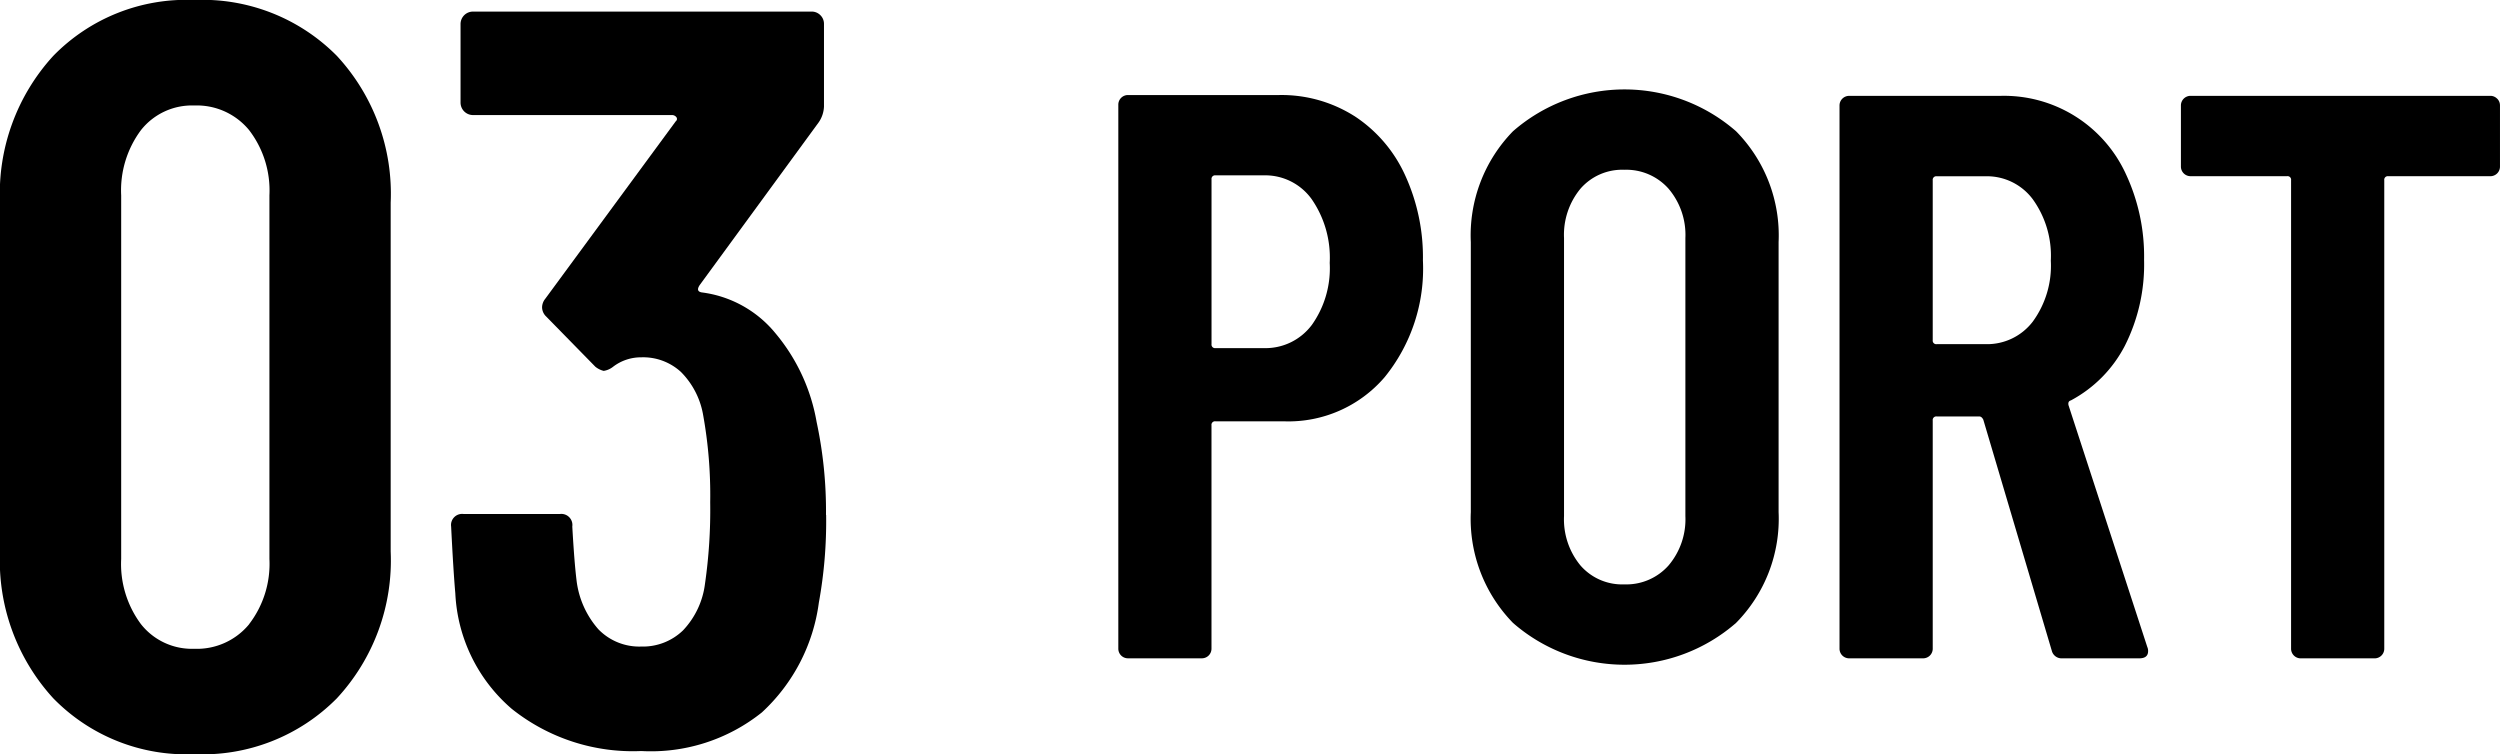
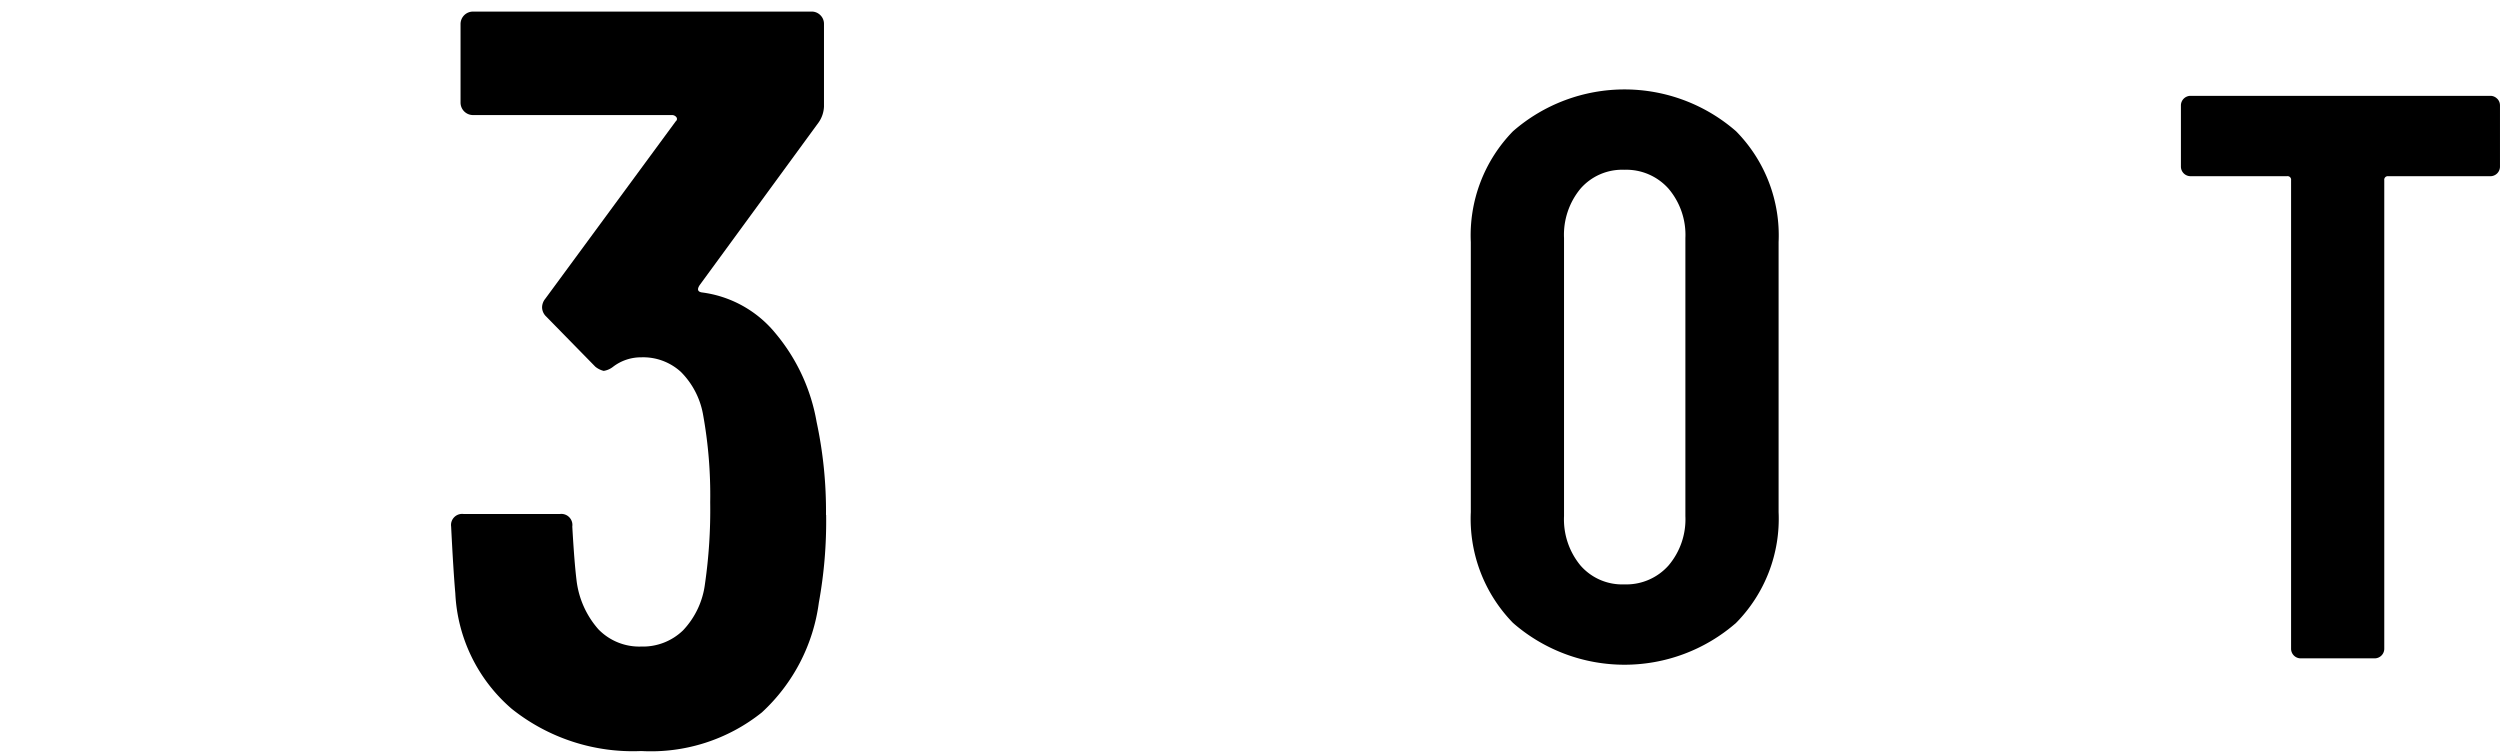
<svg xmlns="http://www.w3.org/2000/svg" width="124.341" height="37.51" viewBox="0 0 124.341 37.51">
  <defs>
    <clipPath id="clip-path">
      <rect id="長方形_931" data-name="長方形 931" width="124.341" height="37.51" transform="translate(0 0)" fill="none" />
    </clipPath>
  </defs>
  <g id="グループ_278" data-name="グループ 278" transform="translate(0 0)">
    <g id="グループ_277" data-name="グループ 277" clip-path="url(#clip-path)">
-       <path id="パス_9699" data-name="パス 9699" d="M2.65,34.731A10.139,10.139,0,0,1,0,27.431V10.079a10.139,10.139,0,0,1,2.65-7.3A9.242,9.242,0,0,1,9.663,0a9.4,9.4,0,0,1,7.092,2.779,10.083,10.083,0,0,1,2.676,7.3V27.431a10.083,10.083,0,0,1-2.676,7.3A9.391,9.391,0,0,1,9.663,37.51,9.239,9.239,0,0,1,2.65,34.731m9.741-3.689A4.924,4.924,0,0,0,13.4,27.8V9.715a4.926,4.926,0,0,0-1.013-3.247A3.364,3.364,0,0,0,9.663,5.247,3.231,3.231,0,0,0,7.014,6.468a5.012,5.012,0,0,0-.987,3.247V27.8a5.01,5.01,0,0,0,.987,3.247,3.228,3.228,0,0,0,2.649,1.221,3.361,3.361,0,0,0,2.728-1.221" />
      <path id="パス_9700" data-name="パス 9700" d="M41.089,25.613a22.628,22.628,0,0,1-.363,4.364,9.032,9.032,0,0,1-2.832,5.455,8.825,8.825,0,0,1-6,1.922,9.648,9.648,0,0,1-6.443-2.1,8.074,8.074,0,0,1-2.805-5.741q-.1-1.142-.208-3.324a.551.551,0,0,1,.623-.624h4.78a.551.551,0,0,1,.623.624q.1,1.766.208,2.649A4.475,4.475,0,0,0,29.763,31.3a2.836,2.836,0,0,0,2.131.857,2.87,2.87,0,0,0,2.078-.805,4.1,4.1,0,0,0,1.091-2.312,25.688,25.688,0,0,0,.26-4.052,22.441,22.441,0,0,0-.364-4.416A3.986,3.986,0,0,0,33.868,18.5a2.776,2.776,0,0,0-1.974-.728,2.277,2.277,0,0,0-1.4.468,1,1,0,0,1-.468.207,1.068,1.068,0,0,1-.415-.207l-2.442-2.494a.643.643,0,0,1-.208-.468.691.691,0,0,1,.156-.415l6.494-8.832a.144.144,0,0,0,.026-.208.275.275,0,0,0-.234-.1H23.529a.62.62,0,0,1-.623-.624V1.2a.62.62,0,0,1,.623-.624H40.362A.6.6,0,0,1,40.8.753a.6.6,0,0,1,.182.442V5.3a1.484,1.484,0,0,1-.259.779l-5.923,8.1c-.139.208-.1.33.1.364a5.657,5.657,0,0,1,3.663,2.026,9.349,9.349,0,0,1,2.052,4.416,21.156,21.156,0,0,1,.467,4.624" />
-       <path id="パス_9701" data-name="パス 9701" d="M67.353,5.766a6.93,6.93,0,0,1,2.518,2.918,9.774,9.774,0,0,1,.9,4.276,8.557,8.557,0,0,1-1.9,5.795,6.3,6.3,0,0,1-5.016,2.2h-3.4a.176.176,0,0,0-.2.2V32.262a.478.478,0,0,1-.48.48H56.1a.478.478,0,0,1-.479-.48V5.207a.478.478,0,0,1,.479-.48h7.514a6.771,6.771,0,0,1,3.736,1.039M65.235,16.177a4.868,4.868,0,0,0,.9-3.1,5.108,5.108,0,0,0-.9-3.176,2.846,2.846,0,0,0-2.378-1.18h-2.4a.177.177,0,0,0-.2.2v8.193a.176.176,0,0,0,.2.2h2.4a2.878,2.878,0,0,0,2.378-1.139" />
      <path id="パス_9702" data-name="パス 9702" d="M75.253,30.983a7.41,7.41,0,0,1-2.1-5.514V12.041a7.412,7.412,0,0,1,2.1-5.515,8.437,8.437,0,0,1,11.09,0,7.375,7.375,0,0,1,2.118,5.515V25.469a7.373,7.373,0,0,1-2.118,5.514,8.437,8.437,0,0,1-11.09,0m7.733-2.857a3.547,3.547,0,0,0,.839-2.458V11.841a3.547,3.547,0,0,0-.839-2.458,2.813,2.813,0,0,0-2.2-.939,2.75,2.75,0,0,0-2.178.939,3.6,3.6,0,0,0-.819,2.458V25.668a3.6,3.6,0,0,0,.819,2.458,2.747,2.747,0,0,0,2.178.939,2.81,2.81,0,0,0,2.2-.939" />
-       <path id="パス_9703" data-name="パス 9703" d="M102.042,32.343l-3.4-11.47c-.054-.106-.12-.16-.2-.16H96.327a.177.177,0,0,0-.2.2v11.35a.478.478,0,0,1-.48.48H91.971a.478.478,0,0,1-.48-.48V5.247a.478.478,0,0,1,.48-.479h7.513a6.666,6.666,0,0,1,6.255,3.9,9.662,9.662,0,0,1,.9,4.256,8.968,8.968,0,0,1-.958,4.276A6.432,6.432,0,0,1,103,19.914q-.161.041-.12.24L106.8,32.183a.457.457,0,0,1,.039.2q0,.36-.439.36h-3.837a.5.5,0,0,1-.519-.4M96.127,8.964v7.953a.176.176,0,0,0,.2.2h2.438A2.858,2.858,0,0,0,101.1,16a4.714,4.714,0,0,0,.9-3.037,4.8,4.8,0,0,0-.9-3.057,2.843,2.843,0,0,0-2.338-1.139H96.327a.177.177,0,0,0-.2.2" />
      <path id="パス_9704" data-name="パス 9704" d="M124.2,4.907a.466.466,0,0,1,.14.34V8.284a.478.478,0,0,1-.48.48h-5.075a.176.176,0,0,0-.2.2v23.3a.478.478,0,0,1-.479.48H114.43a.478.478,0,0,1-.48-.48V8.963a.176.176,0,0,0-.2-.2h-4.8a.478.478,0,0,1-.479-.48V5.247a.478.478,0,0,1,.479-.48h14.907a.466.466,0,0,1,.34.14" />
    </g>
  </g>
</svg>